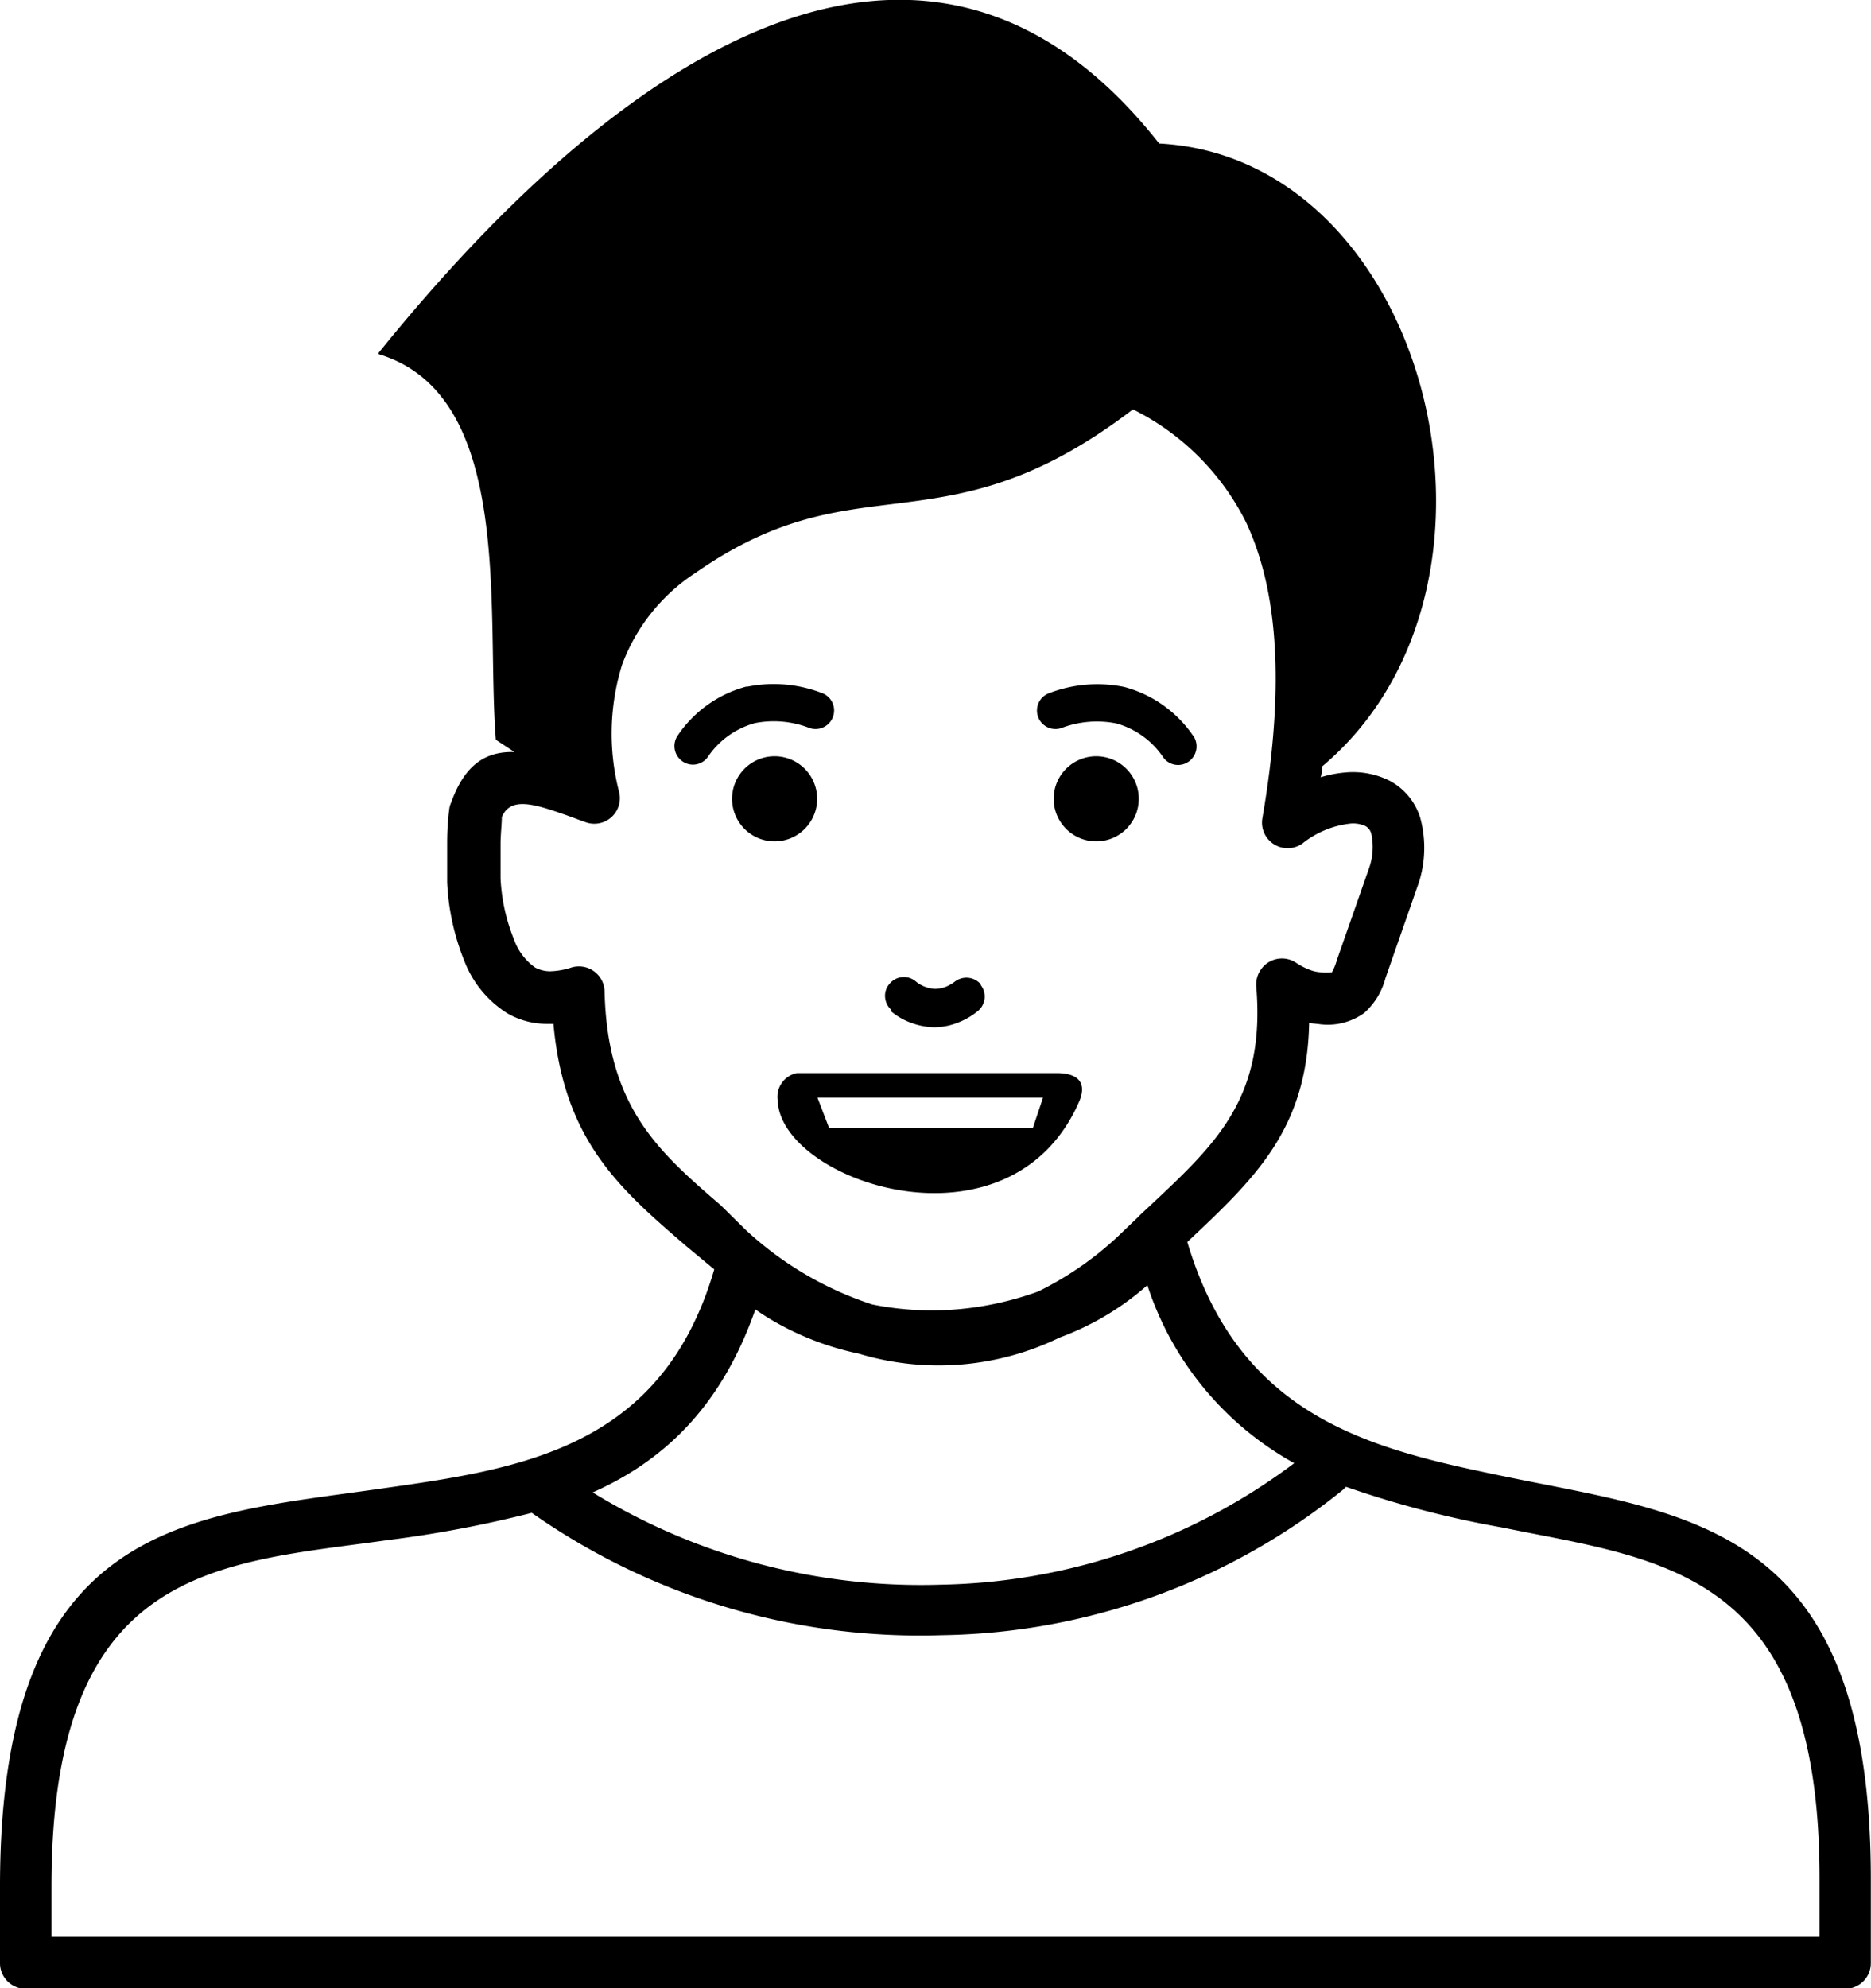
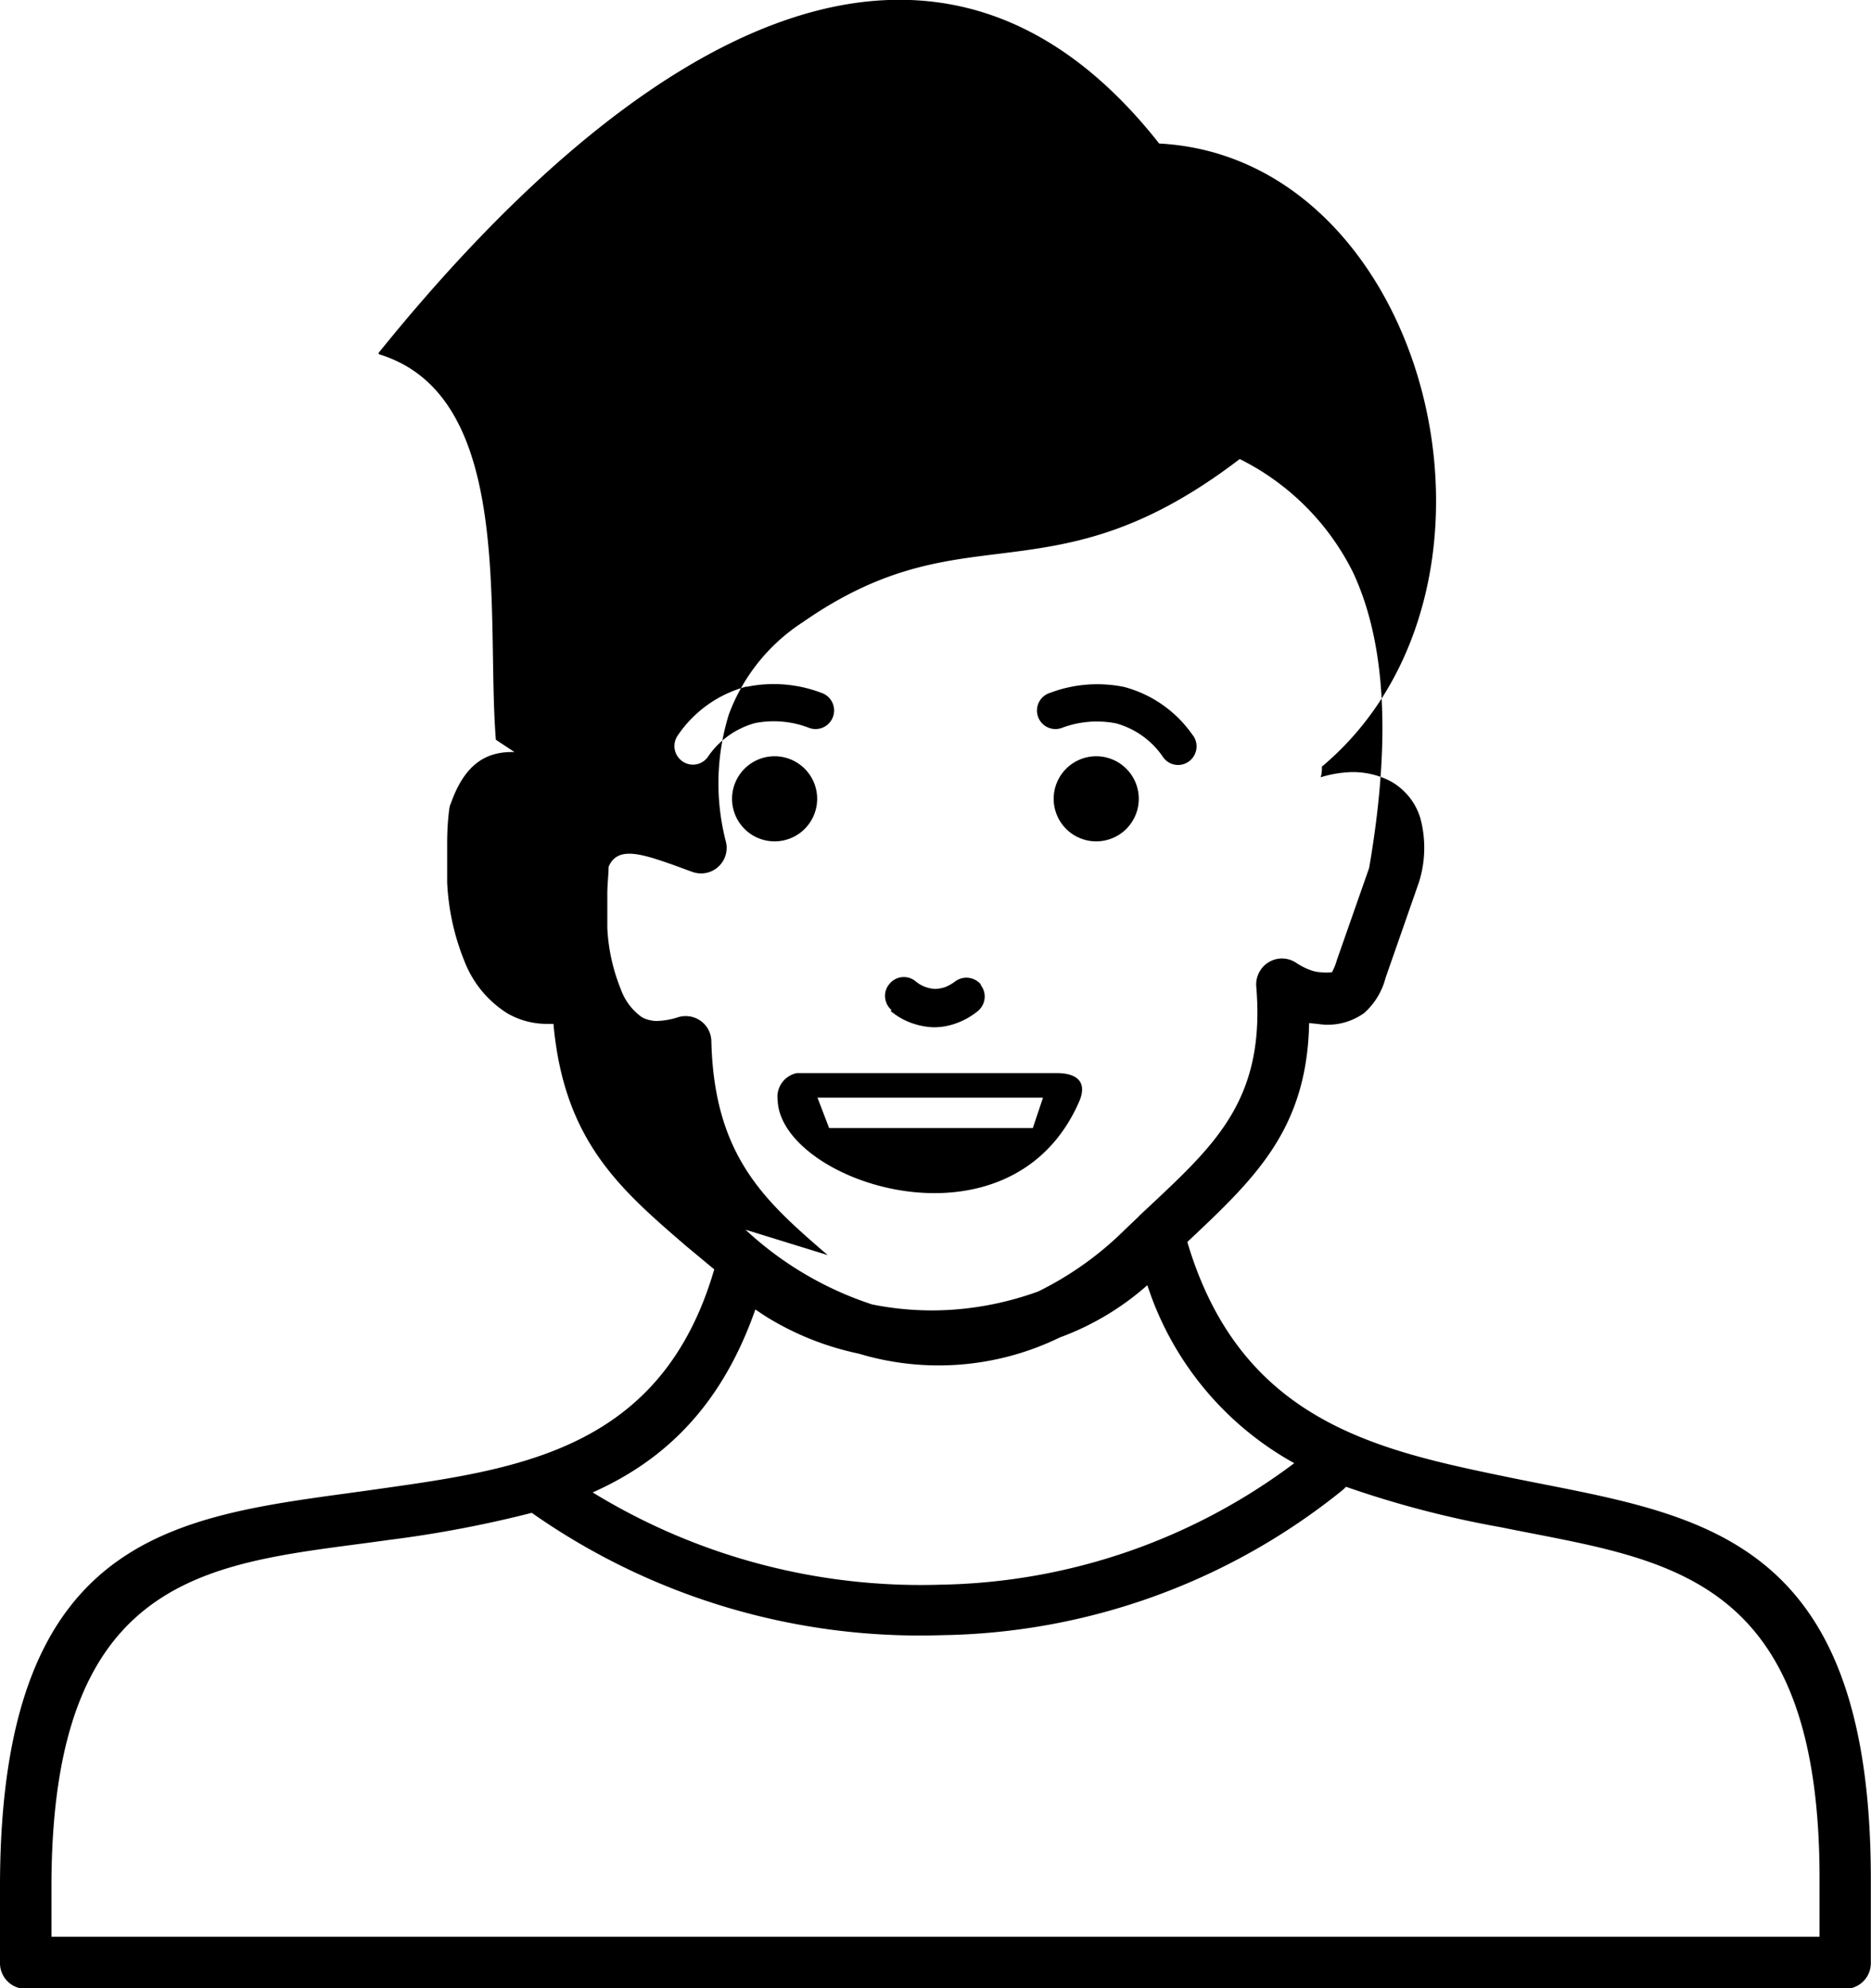
<svg xmlns="http://www.w3.org/2000/svg" id="Layer_1" data-name="Layer 1" viewBox="0 0 115.65 122.88">
  <defs>
    <style>.cls-1{fill-rule:evenodd;}</style>
  </defs>
  <title>young</title>
-   <path class="cls-1" d="M23.41,21.8C39.39,2,57.82-8.7,71.65,8.87,88.32,9.75,95,36.23,81.71,47.38c0,.22,0,.44-.08.66a7.22,7.22,0,0,1,1.54-.3,5.05,5.05,0,0,1,2.72.51,3.9,3.9,0,0,1,1.9,2.3,7.06,7.06,0,0,1-.09,4l-.06.17-2,5.73a4.35,4.35,0,0,1-1.32,2.16,3.85,3.85,0,0,1-2.82.68l-.58-.06c-.13,6.57-3.34,9.59-7.53,13.53,3.31,11.14,11.76,12.87,20,14.57,11.28,2.31,22.25,3.09,22.25,24.81v5.19a1.59,1.59,0,0,1-1.59,1.59H1.59A1.59,1.59,0,0,1,0,121.29V116.6C0,93.91,11.69,93.71,23.57,92c8.61-1.22,17.35-2.46,20.58-13.55L44,78.33,42.4,77l0,0c-4.11-3.54-7.54-6.51-8.19-13.72H33.8a4.87,4.87,0,0,1-2.42-.64,6.61,6.61,0,0,1-2.67-3.23,14.75,14.75,0,0,1-1.07-4.87v0c0-.51,0-1.5,0-2.44s.07-1.64.13-2.09a1.25,1.25,0,0,1,.11-.39c.86-2.41,2.18-3.19,3.92-3.14l-1.15-.76c-.62-7.78,1.2-21.28-7.24-23.83ZM36.62,92.23a38.83,38.83,0,0,0,21.54,5.71A37.41,37.41,0,0,0,80,90.43a19.45,19.45,0,0,1-9.08-11,17,17,0,0,1-5.41,3.23,17.1,17.1,0,0,1-12.43,1,17.8,17.8,0,0,1-5.55-2.18c-.28-.17-.56-.36-.84-.55-2.15,6.14-5.78,9.41-10.08,11.32Zm46.58-.34-.17.17a40.34,40.34,0,0,1-24.8,9,41.73,41.73,0,0,1-25.36-7.56A72.38,72.38,0,0,1,24,95.18C13.5,96.66,3.18,96.66,3.18,116.6v3.1H112.47v-3.6c0-19.14-9.71-19.67-19.7-21.71a62,62,0,0,1-9.57-2.5ZM70.4,75.16l.19-.18.58-.54c4.07-3.82,7.06-6.63,6.48-13.49a1.6,1.6,0,0,1,.27-1,1.58,1.58,0,0,1,2.19-.45,4.06,4.06,0,0,0,.85.44,2.2,2.2,0,0,0,.68.15,3.15,3.15,0,0,0,.69,0,3.41,3.41,0,0,0,.3-.74l2-5.71a3.91,3.91,0,0,0,.13-2.12.73.73,0,0,0-.37-.47,1.83,1.83,0,0,0-1-.14,5.75,5.75,0,0,0-2.82,1.17,1.55,1.55,0,0,1-1.24.32,1.58,1.58,0,0,1-1.3-1.83c1.5-8.72.81-14.4-1-18.27a15.57,15.57,0,0,0-7-7c-6.25,4.78-10.64,5.33-15,5.87-3.63.45-7.25.9-12,4.21a11.59,11.59,0,0,0-4.58,5.71,14.39,14.39,0,0,0-.2,7.79,1.58,1.58,0,0,1-2.07,1.93l-.23-.08c-.43-.16-.85-.32-1.21-.44-1.88-.66-3.21-1-3.72.21,0,.39-.07,1-.08,1.57,0,.86,0,1.75,0,2.22v0a11.53,11.53,0,0,0,.83,3.77,3.61,3.61,0,0,0,1.31,1.74,2,2,0,0,0,.9.23,4.6,4.6,0,0,0,1.3-.22,1.5,1.5,0,0,1,.47-.08,1.58,1.58,0,0,1,1.62,1.54c.17,7.16,3.34,9.91,7.19,13.23l0,0L46.08,76a21.11,21.11,0,0,0,7.83,4.62,18.66,18.66,0,0,0,6.19.2,19.53,19.53,0,0,0,4.07-1A20.33,20.33,0,0,0,69.53,76l.87-.83ZM67.75,46.74a2.63,2.63,0,1,1-2.62,2.63,2.63,2.63,0,0,1,2.62-2.63ZM55.11,62.43a1.17,1.17,0,0,1-.4-.78,1.11,1.11,0,0,1,.27-.84,1.14,1.14,0,0,1,1.63-.15,1.93,1.93,0,0,0,.57.33,2,2,0,0,0,.62.13,2.14,2.14,0,0,0,.64-.12,2.61,2.61,0,0,0,.58-.33l0,0a1.17,1.17,0,0,1,1.6.16l0,.05a1.15,1.15,0,0,1,.24.83,1.17,1.17,0,0,1-.42.78,4.48,4.48,0,0,1-1.3.74,4,4,0,0,1-1.44.26,4.47,4.47,0,0,1-1.4-.28,4.14,4.14,0,0,1-1.25-.73ZM47.88,46.74a2.63,2.63,0,1,1-2.63,2.63,2.63,2.63,0,0,1,2.63-2.63ZM49.3,66.32h16c1.49,0,1.88.73,1.38,1.82-4.29,9.68-18.43,4.91-18.61-.13a1.5,1.5,0,0,1,1.19-1.69ZM73.74,45.45a1.15,1.15,0,0,1-.24,1.6,1.13,1.13,0,0,1-1.59-.23A5.17,5.17,0,0,0,69,44.71,6.16,6.16,0,0,0,65.6,45a1.14,1.14,0,1,1-.72-2.17,8.28,8.28,0,0,1,4.62-.37,7.5,7.5,0,0,1,4.24,3Zm-27.59-3a8.28,8.28,0,0,1,4.62.37A1.14,1.14,0,1,1,50.05,45a6.06,6.06,0,0,0-3.38-.31,5.17,5.17,0,0,0-2.93,2.11,1.13,1.13,0,0,1-1.59.23,1.15,1.15,0,0,1-.24-1.6,7.43,7.43,0,0,1,4.24-3Zm5.1,27.27-.72-1.88H64.47l-.63,1.88Z" />
+   <path class="cls-1" d="M23.41,21.8C39.39,2,57.82-8.7,71.65,8.87,88.32,9.75,95,36.23,81.71,47.38c0,.22,0,.44-.08.66a7.22,7.22,0,0,1,1.54-.3,5.05,5.05,0,0,1,2.72.51,3.9,3.9,0,0,1,1.9,2.3,7.06,7.06,0,0,1-.09,4l-.06.17-2,5.73a4.35,4.35,0,0,1-1.32,2.16,3.85,3.85,0,0,1-2.82.68l-.58-.06c-.13,6.57-3.34,9.59-7.53,13.53,3.31,11.14,11.76,12.87,20,14.57,11.28,2.31,22.25,3.09,22.25,24.81v5.19a1.59,1.59,0,0,1-1.59,1.59H1.59A1.59,1.59,0,0,1,0,121.29V116.6C0,93.91,11.69,93.71,23.57,92c8.61-1.22,17.35-2.46,20.58-13.55L44,78.33,42.4,77l0,0c-4.11-3.54-7.54-6.51-8.19-13.72H33.8a4.87,4.87,0,0,1-2.42-.64,6.61,6.61,0,0,1-2.67-3.23,14.75,14.75,0,0,1-1.07-4.87v0c0-.51,0-1.5,0-2.44s.07-1.64.13-2.09a1.25,1.25,0,0,1,.11-.39c.86-2.41,2.18-3.19,3.92-3.14l-1.15-.76c-.62-7.78,1.2-21.28-7.24-23.83ZM36.62,92.23a38.83,38.83,0,0,0,21.54,5.71A37.41,37.41,0,0,0,80,90.43a19.45,19.45,0,0,1-9.08-11,17,17,0,0,1-5.41,3.23,17.1,17.1,0,0,1-12.43,1,17.8,17.8,0,0,1-5.55-2.18c-.28-.17-.56-.36-.84-.55-2.15,6.14-5.78,9.41-10.08,11.32Zm46.58-.34-.17.17a40.34,40.34,0,0,1-24.8,9,41.73,41.73,0,0,1-25.36-7.56A72.38,72.38,0,0,1,24,95.18C13.5,96.66,3.18,96.66,3.18,116.6v3.1H112.47v-3.6c0-19.14-9.71-19.67-19.7-21.71a62,62,0,0,1-9.57-2.5ZM70.4,75.16l.19-.18.58-.54c4.07-3.82,7.06-6.63,6.48-13.49a1.6,1.6,0,0,1,.27-1,1.58,1.58,0,0,1,2.19-.45,4.06,4.06,0,0,0,.85.44,2.2,2.2,0,0,0,.68.15,3.15,3.15,0,0,0,.69,0,3.41,3.41,0,0,0,.3-.74l2-5.71c1.5-8.72.81-14.4-1-18.27a15.57,15.57,0,0,0-7-7c-6.25,4.78-10.64,5.33-15,5.87-3.63.45-7.25.9-12,4.21a11.59,11.59,0,0,0-4.58,5.71,14.39,14.39,0,0,0-.2,7.79,1.58,1.58,0,0,1-2.07,1.93l-.23-.08c-.43-.16-.85-.32-1.21-.44-1.88-.66-3.21-1-3.72.21,0,.39-.07,1-.08,1.57,0,.86,0,1.75,0,2.22v0a11.53,11.53,0,0,0,.83,3.77,3.61,3.61,0,0,0,1.31,1.74,2,2,0,0,0,.9.23,4.6,4.6,0,0,0,1.3-.22,1.5,1.5,0,0,1,.47-.08,1.58,1.58,0,0,1,1.62,1.54c.17,7.16,3.34,9.91,7.19,13.23l0,0L46.08,76a21.11,21.11,0,0,0,7.83,4.62,18.66,18.66,0,0,0,6.19.2,19.53,19.53,0,0,0,4.07-1A20.33,20.33,0,0,0,69.53,76l.87-.83ZM67.75,46.74a2.63,2.63,0,1,1-2.62,2.63,2.63,2.63,0,0,1,2.62-2.63ZM55.11,62.43a1.17,1.17,0,0,1-.4-.78,1.11,1.11,0,0,1,.27-.84,1.14,1.14,0,0,1,1.63-.15,1.93,1.93,0,0,0,.57.33,2,2,0,0,0,.62.13,2.14,2.14,0,0,0,.64-.12,2.61,2.61,0,0,0,.58-.33l0,0a1.17,1.17,0,0,1,1.6.16l0,.05a1.15,1.15,0,0,1,.24.83,1.17,1.17,0,0,1-.42.78,4.48,4.48,0,0,1-1.3.74,4,4,0,0,1-1.44.26,4.47,4.47,0,0,1-1.4-.28,4.14,4.14,0,0,1-1.25-.73ZM47.88,46.74a2.63,2.63,0,1,1-2.63,2.63,2.63,2.63,0,0,1,2.63-2.63ZM49.3,66.32h16c1.49,0,1.88.73,1.38,1.82-4.29,9.68-18.43,4.91-18.61-.13a1.5,1.5,0,0,1,1.19-1.69ZM73.74,45.45a1.15,1.15,0,0,1-.24,1.6,1.13,1.13,0,0,1-1.59-.23A5.17,5.17,0,0,0,69,44.71,6.16,6.16,0,0,0,65.6,45a1.14,1.14,0,1,1-.72-2.17,8.28,8.28,0,0,1,4.62-.37,7.5,7.5,0,0,1,4.24,3Zm-27.59-3a8.28,8.28,0,0,1,4.62.37A1.14,1.14,0,1,1,50.05,45a6.06,6.06,0,0,0-3.38-.31,5.17,5.17,0,0,0-2.93,2.11,1.13,1.13,0,0,1-1.59.23,1.15,1.15,0,0,1-.24-1.6,7.43,7.43,0,0,1,4.24-3Zm5.1,27.27-.72-1.88H64.47l-.63,1.88Z" />
</svg>